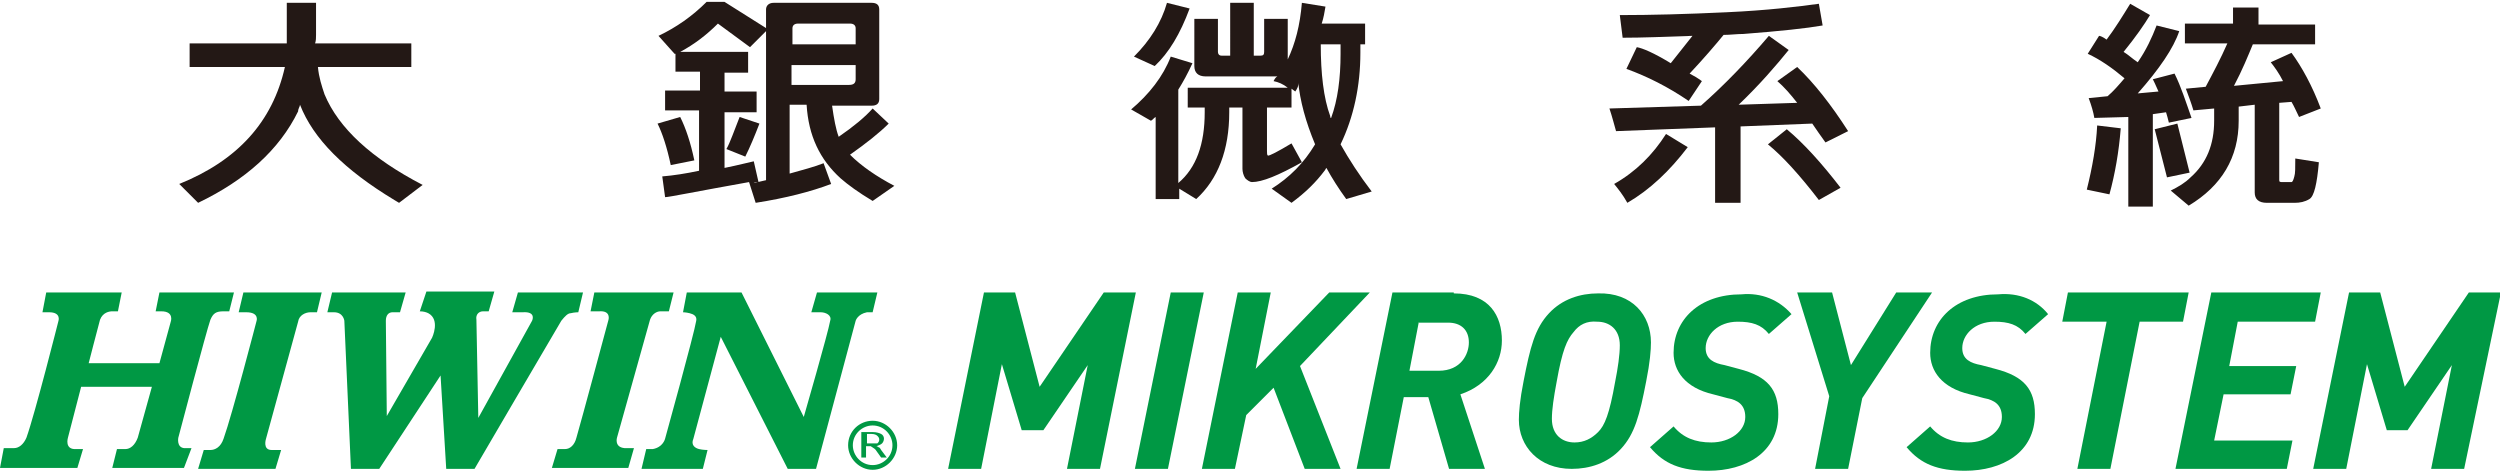
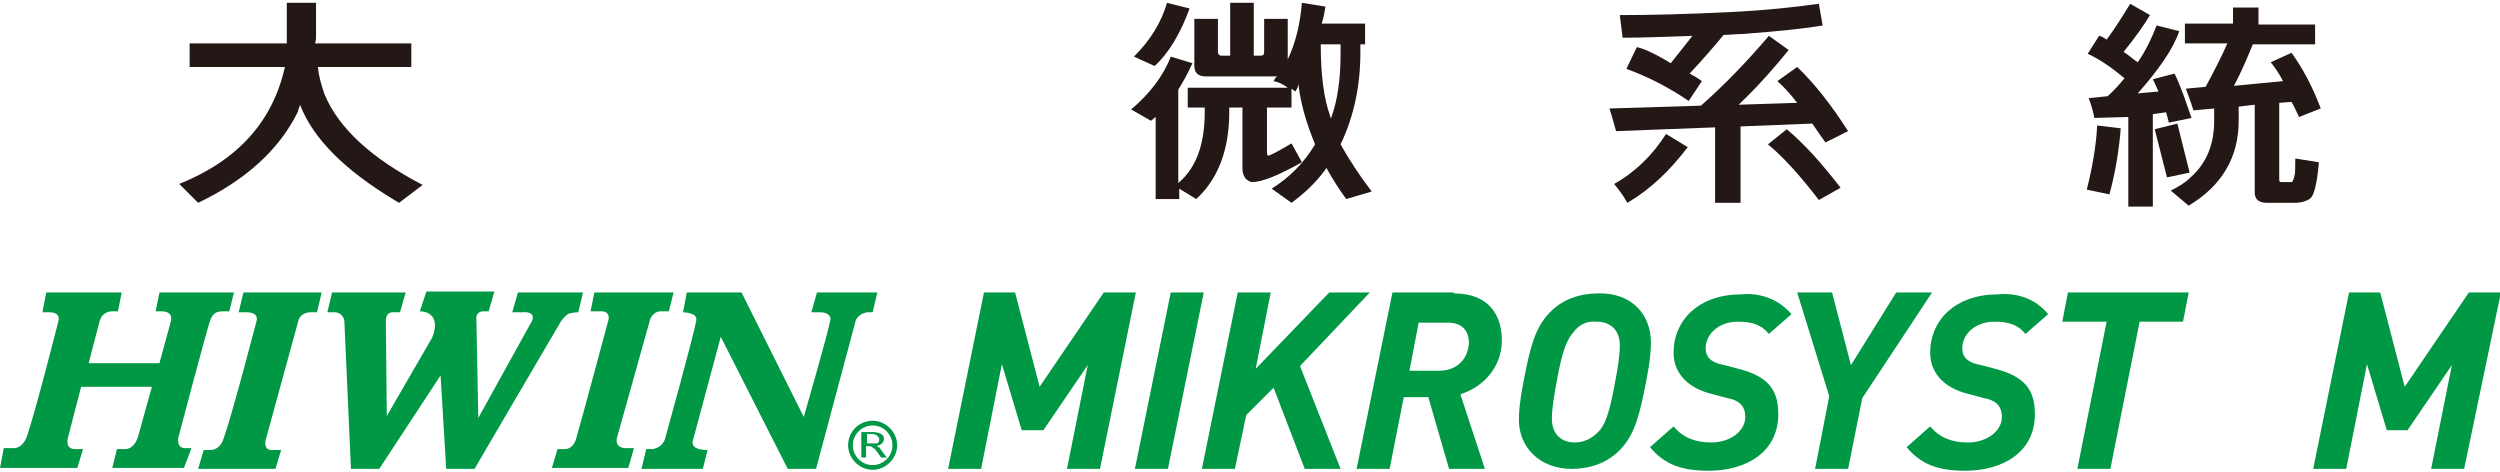
<svg xmlns="http://www.w3.org/2000/svg" version="1.1" id="圖層_1" x="0px" y="0px" viewBox="0 0 265 50" style="enable-background:new 0 0 265 50;" xml:space="preserve">
  <style type="text/css">
	.st0{fill:#231815;}
	.st1{fill:#009844;}
</style>
  <g>
    <g>
      <path class="st0" d="M31.6,11.8c-2,4.1-5.6,7.3-10.6,9.7L19,19.5c6.2-2.5,9.9-6.6,11.2-12.4H20.1V4.6h10.3c0-0.3,0-0.6,0-0.9V0.3    h3.1v3.4c0,0.3,0,0.6-0.1,0.9h10.2v2.5h-9.9c0.1,1.1,0.4,2,0.7,2.9c1.5,3.6,5,6.8,10.4,9.6l-2.5,1.9c-0.2-0.1-0.3-0.2-0.5-0.3    c-5.3-3.2-8.6-6.5-10-10.1C31.8,11.3,31.6,11.5,31.6,11.8" />
-       <path class="st0" d="M72.1,12.4c0.6,1.2,1.1,2.7,1.5,4.6l-2.5,0.5c-0.4-1.9-0.9-3.4-1.4-4.4L72.1,12.4z M74.2,11.7h-3.7V9.6h3.7    v-2h-2.6V5.7c-0.1,0-0.1,0-0.1,0l-1.7-1.9c1.9-0.9,3.6-2.1,5.1-3.6h1.9l4.6,2.9L79.5,5l-3.4-2.5c-1.2,1.2-2.5,2.2-4,3h7.2v2.2    h-2.5v2h3.4v2.2h-3.4v5.9c1.5-0.3,2.6-0.6,3.1-0.7l0.5,2.2c-0.2,0-0.4,0-0.5,0.1c0.4-0.1,0.9-0.2,1.3-0.3V1c0-0.4,0.3-0.7,0.8-0.7    h10.4c0.5,0,0.8,0.2,0.8,0.7v9.5c0,0.5-0.3,0.7-0.8,0.7h-4.2c0.2,1.4,0.4,2.5,0.7,3.3c1.6-1.1,2.8-2.1,3.6-3l1.7,1.6    c-1,1-2.4,2.1-4.1,3.3c1.2,1.2,2.8,2.3,4.7,3.3l-2.3,1.6c-1.5-0.9-2.6-1.7-3.4-2.4c-2.2-2-3.4-4.5-3.6-7.8h-1.8v7.3    c1.4-0.4,2.6-0.7,3.6-1.1l0.8,2.2c-2.1,0.8-4.8,1.5-8,2l-0.7-2.2c-5.6,1-8.5,1.6-8.9,1.6l-0.3-2.2c1.2-0.1,2.5-0.3,3.9-0.6V11.7z     M80.5,13.1c-0.5,1.3-1,2.5-1.5,3.5l-2-0.8c0.4-0.7,0.8-1.9,1.4-3.4L80.5,13.1z M90.7,4.7V3c0-0.3-0.2-0.5-0.6-0.5h-5.5    c-0.4,0-0.6,0.2-0.6,0.5v1.7H90.7z M83.9,6.9V9H90c0.5,0,0.7-0.2,0.7-0.6V6.9H83.9z" />
      <path class="st0" d="M137.3,9.7c-0.1-0.1-0.3-0.2-0.4-0.3v2h-2.6v4.6c0,0.3,0,0.4,0.1,0.5c0.2,0,1-0.4,2.5-1.3l1.1,2    c-2.5,1.4-4.2,2.1-5.3,2.1c-0.2,0-0.5-0.2-0.7-0.4c-0.2-0.3-0.3-0.7-0.3-1v-6.5h-1.4v0.5c0,4-1.2,7.1-3.5,9.2l-1.8-1.1v1.1h-2.5    v-8.7c-0.2,0.1-0.3,0.3-0.5,0.4l-2.1-1.2c1.9-1.6,3.4-3.5,4.2-5.6l2.3,0.7c-0.5,1.1-1,2-1.5,2.8v9.9c1.9-1.6,2.8-4.1,2.8-7.5v-0.5    h-1.8V9.3h10.6c-0.5-0.4-1-0.6-1.5-0.7c0.1-0.2,0.2-0.4,0.4-0.5h-0.2h-7.4c-0.8,0-1.2-0.4-1.2-1.1V2h2.5v3.5    c0,0.2,0.1,0.4,0.4,0.4h0.9V0.3h2.5v5.6h0.7c0.3,0,0.4-0.1,0.4-0.4V2h2.5v4.3c0.8-1.7,1.3-3.6,1.5-6l2.5,0.4    c-0.1,0.6-0.2,1.2-0.4,1.8h4.6v2.2h-0.5v0.9c0,3.5-0.7,6.8-2.1,9.7c0.9,1.6,2,3.3,3.3,5l-2.7,0.8c-0.8-1.1-1.5-2.2-2.1-3.3    c-0.1,0.1-0.1,0.2-0.2,0.3c-0.9,1.2-2,2.3-3.5,3.4l-2.1-1.5c1.9-1.2,3.4-2.7,4.6-4.7c-1-2.4-1.6-4.6-1.8-6.7    C137.7,9.1,137.5,9.4,137.3,9.7 M126.1,0.9c-1,2.7-2.2,4.7-3.7,6.1L120.2,6c1.7-1.7,2.9-3.6,3.5-5.7L126.1,0.9z M141.1,12.5    c0.7-1.9,1-4.2,1-6.8V4.7H140c0,3.1,0.3,5.7,1,7.6C141,12.4,141,12.5,141.1,12.5" />
      <path class="st0" d="M171.3,13.9c-0.2-0.7-0.4-1.5-0.7-2.4l9.7-0.3c2.5-2.2,4.9-4.7,7.2-7.4l2.1,1.5c-1.3,1.6-3,3.6-5.3,5.8    l6.2-0.2c-0.7-0.9-1.4-1.7-2.1-2.3l2.1-1.5c1.8,1.7,3.6,4,5.4,6.8l-2.4,1.2c-0.5-0.7-1-1.4-1.4-2l-7.6,0.3v8.1h-2.7v-8L171.3,13.9    z M178.9,15.6c-1.9,2.5-4,4.5-6.4,5.9c-0.5-0.9-1-1.5-1.4-2c2.3-1.3,4.1-3.1,5.5-5.3L178.9,15.6z M179.4,3.8    C176.5,3.9,174.1,4,172,4l-0.3-2.4c3.3,0,7.1-0.1,11.3-0.3c4.4-0.2,7.6-0.6,9.8-0.9l0.4,2.3c-1.7,0.3-4.5,0.6-8.4,0.9    c-0.7,0-1.4,0.1-2.1,0.1c-0.9,1.1-2.1,2.5-3.6,4.1c0.4,0.2,0.9,0.5,1.3,0.8l-1.4,2.1c-2.2-1.5-4.4-2.6-6.6-3.4l1.1-2.3    c0.6,0.1,1.8,0.6,3.6,1.7C177.9,5.7,178.6,4.8,179.4,3.8 M189.4,13.7c1.8,1.5,3.7,3.6,5.7,6.2l-2.3,1.3c-2-2.6-3.8-4.6-5.4-5.9    L189.4,13.7z" />
      <path class="st0" d="M224.8,13.6c-0.2,2.5-0.6,4.8-1.2,7l-2.4-0.5c0.6-2.4,1-4.7,1.1-6.8L224.8,13.6z M222,12.5    c-0.1-0.6-0.3-1.3-0.6-2.1l2-0.2c0.6-0.5,1.2-1.2,1.8-1.9c-1.3-1.1-2.6-2-3.9-2.6l1.2-1.9c0.1,0,0.4,0.1,0.8,0.4    c0.9-1.2,1.7-2.5,2.5-3.8l2.1,1.2c-0.6,1-1.5,2.3-2.8,3.9c0.5,0.3,0.9,0.7,1.5,1.1c0.9-1.3,1.5-2.6,2-3.9l2.4,0.6    c-0.6,1.8-2.1,4-4.4,6.6l2.2-0.2c-0.3-0.7-0.5-1.1-0.6-1.3l2.3-0.6c0.7,1.4,1.2,3,1.8,4.7l-2.4,0.5c-0.1-0.4-0.2-0.8-0.3-1.1    l-1.4,0.2v9.8h-2.6v-9.5L222,12.5z M232.1,18.3l-2.4,0.5l-1.3-5.1l2.4-0.6L232.1,18.3z M237.3,11.3v1.5c0,3.9-1.8,6.9-5.3,9    l-1.9-1.6c0.8-0.4,1.5-0.8,2.1-1.4c1.7-1.5,2.5-3.5,2.5-6v-1.3l-2.2,0.2c-0.2-0.7-0.5-1.5-0.8-2.3l2.1-0.2c0.8-1.5,1.6-3,2.3-4.6    h-4.5V2.5h5.1V0.8h2.7v1.8h6v2.1h-6.6c-0.5,1.2-1.1,2.7-2,4.4l5.2-0.5c-0.4-0.8-0.9-1.5-1.3-2l2.2-1c1.1,1.5,2.2,3.5,3.1,5.9    l-2.3,0.9c-0.3-0.6-0.5-1.1-0.8-1.6l-1.3,0.1v8.2c0,0.2,0.1,0.2,0.4,0.2h0.9c0.1,0,0.2-0.2,0.3-0.6c0.1-0.3,0.1-0.9,0.1-1.9    l2.5,0.4c-0.2,2.3-0.5,3.6-1,3.9c-0.5,0.3-1,0.4-1.6,0.4h-2.9c-0.9,0-1.3-0.4-1.3-1.1v-9.3L237.3,11.3z" />
    </g>
    <g>
      <path class="st1" d="M116.6,49.7h-3.5l2.2-11l-4.7,6.9h-2.3l-2.1-7L104,49.7h-3.5l3.8-18.7h3.3l2.6,10l6.8-10h3.4L116.6,49.7z" />
      <path class="st1" d="M123.8,49.7h-3.5l3.8-18.7h3.5L123.8,49.7z" />
      <path class="st1" d="M137.8,38.8l4.3,10.9h-3.8l-3.3-8.6l-2.9,2.9l-1.2,5.7h-3.5l3.8-18.7h3.5l-1.6,8.1l7.8-8.1h4.3L137.8,38.8z" />
      <path class="st1" d="M154.1,31.1c3.8,0,5.1,2.4,5.1,5c0,2.3-1.4,4.7-4.4,5.7l2.6,7.9h-3.8l-2.2-7.6h-2.6l-1.5,7.6h-3.5l3.8-18.7    H154.1z M150.4,34.1l-1,5.2h3.1c2.4,0,3.2-1.8,3.2-3c0-1.3-0.8-2.1-2.2-2.1H150.4z" />
      <path class="st1" d="M175,36.3c0,0.8-0.1,2.1-0.5,4.1c-0.7,3.6-1.2,5.6-2.7,7.2c-1.4,1.5-3.3,2.1-5.2,2.1c-3.5,0-5.6-2.4-5.6-5.2    c0-0.8,0.1-2.1,0.5-4.1c0.7-3.6,1.2-5.6,2.7-7.2c1.4-1.5,3.3-2.1,5.2-2.1C173,31,175,33.4,175,36.3z M166.8,35.2    c-0.7,0.8-1.2,1.9-1.8,5.3c-0.3,1.6-0.5,2.9-0.5,3.9c0,1.7,1.1,2.5,2.4,2.5c1,0,1.8-0.4,2.5-1.1c0.7-0.7,1.2-1.9,1.8-5.3    c0.3-1.5,0.5-2.9,0.5-3.9c0-1.7-1.1-2.5-2.4-2.5C168.2,34,167.4,34.4,166.8,35.2z" />
      <path class="st1" d="M189.9,33.3l-2.4,2.1c-0.8-1-1.8-1.3-3.3-1.3c-2.1,0-3.4,1.4-3.4,2.8c0,1.2,0.9,1.6,2,1.8l1.5,0.4    c3.1,0.8,4.2,2.2,4.2,4.8c0,4.1-3.5,6-7.4,6c-2.9,0-4.7-0.7-6.2-2.5l2.5-2.2c1,1.2,2.3,1.7,4,1.7c2,0,3.6-1.2,3.6-2.7    c0-1.3-0.8-1.8-1.9-2l-1.5-0.4c-3-0.7-4.2-2.5-4.2-4.4c0-3.5,2.7-6.2,7.2-6.2C186.7,31,188.6,31.8,189.9,33.3z" />
      <path class="st1" d="M197.4,42.2l-1.5,7.5h-3.5l1.5-7.7l-3.4-11h3.7l2,7.7l4.8-7.7h3.8L197.4,42.2z" />
      <path class="st1" d="M217.1,33.3l-2.4,2.1c-0.8-1-1.8-1.3-3.3-1.3c-2.1,0-3.4,1.4-3.4,2.8c0,1.2,0.9,1.6,2,1.8l1.5,0.4    c3.1,0.8,4.2,2.2,4.2,4.8c0,4.1-3.5,6-7.4,6c-2.9,0-4.7-0.7-6.2-2.5l2.5-2.2c1,1.2,2.3,1.7,4,1.7c2,0,3.6-1.2,3.6-2.7    c0-1.3-0.8-1.8-1.9-2l-1.5-0.4c-3-0.7-4.2-2.5-4.2-4.4c0-3.5,2.7-6.2,7.2-6.2C214,31,215.9,31.8,217.1,33.3z" />
      <path class="st1" d="M231.4,34.1h-4.6l-3.1,15.6h-3.5l3.1-15.6h-4.7l0.6-3.1H232L231.4,34.1z" />
-       <path class="st1" d="M245.4,34.1h-8.2l-0.9,4.7h7.1l-0.6,3h-7.1l-1,4.9h8.3l-0.6,3h-11.8l3.8-18.7H246L245.4,34.1z" />
      <path class="st1" d="M261.2,49.7h-3.5l2.2-11l-4.7,6.9H253l-2.1-7l-2.2,11.1h-3.5l3.8-18.7h3.3l2.6,10l6.8-10h3.4L261.2,49.7z" />
      <g>
        <path class="st1" d="M4.9,31l8,0l-0.4,2c0,0-0.3,0-0.6,0c-0.3,0-1,0.1-1.3,0.9c-0.3,1.1-1.2,4.6-1.2,4.6h7.5l1.2-4.4     c0,0,0.4-1.1-1-1.1c-0.4,0-0.4,0-0.6,0l0.4-2l7.9,0l-0.5,2c0,0-0.3,0-0.6,0c-0.8,0-1.1,0.2-1.4,0.9c-0.4,1.1-3.4,12.5-3.4,12.5     s-0.2,1,0.6,1.1c0.2,0,0.5,0,0.8,0l-0.8,2.1l-7.6,0l0.5-2c0,0,0.4,0,0.9,0c0.5,0,1-0.4,1.3-1.2c0.5-1.8,1.5-5.4,1.5-5.4H8.6     l-1.4,5.4c0,0-0.4,1.3,0.9,1.2c0.1,0,0.4,0,0.7,0l-0.6,2H0l0.4-2.1c0,0,0.4,0,1.1,0c0.5,0,1-0.4,1.3-1.1C3.7,43.9,6.2,34,6.2,34     s0.3-0.9-1-0.9c-0.3,0-0.5,0-0.7,0L4.9,31z" />
        <path class="st1" d="M25.8,31h8.3l-0.5,2.1c0,0-0.7,0-0.7,0c-0.5,0-1.2,0.3-1.3,1l-3.4,12.4c0,0-0.4,1.2,0.6,1.2c0.1,0,1,0,1,0     l-0.6,2h-8.2l0.6-2c0,0,0.3,0,0.7,0c0.5,0,1.1-0.3,1.4-1.2C24.6,44,27.2,34,27.2,34s0.3-0.9-1.1-0.9c-0.4,0-0.6,0-0.8,0L25.8,31z     " />
        <path class="st1" d="M35.2,31l7.8,0l-0.6,2.1c0,0-0.5,0-0.8,0c-0.4,0-0.7,0.3-0.7,0.9l0.1,10.1l4.8-8.3c0,0,0.9-1.9-0.4-2.6     c-0.2-0.1-0.5-0.2-0.9-0.2l0.7-2.1l7.2,0l-0.6,2.1c0,0-0.3,0-0.6,0c-0.4,0-0.8,0.3-0.7,0.9l0.2,10.4L56.4,34c0,0,0.5-1-1-0.9     c-0.4,0-0.7,0-1.1,0l0.6-2.1l6.9,0l-0.5,2.1c0,0-0.4,0-0.8,0.1c-0.3,0-0.6,0.3-1,0.8c-0.6,1-9.2,15.7-9.2,15.7l-3,0l-0.6-9.9     l-6.5,9.9l-3,0L36.5,34c0,0-0.1-0.9-1.1-0.9c-0.4,0-0.5,0-0.7,0L35.2,31z" />
        <path class="st1" d="M63,31h8.4l-0.5,2c0,0-0.4,0-0.9,0c-0.4,0-0.9,0.3-1.1,0.9l-3.5,12.5c0,0-0.3,1,0.8,1.1c0.3,0,0.4,0,1,0     l-0.6,2.1l-8.1,0l0.6-2c0,0,0.4,0,0.8,0c0.5,0,1-0.4,1.2-1.2c0.5-1.7,3.4-12.5,3.4-12.5s0.3-1-1-0.9c-0.3,0-1,0-0.9,0L63,31z" />
        <path class="st1" d="M72.8,31l-0.4,2.1c0,0,0.3,0,0.7,0.1c0.4,0.1,0.8,0.3,0.7,0.8c-0.2,1.3-3.3,12.5-3.3,12.5s-0.2,0.9-1.3,1.1     c-0.2,0-0.4,0-0.7,0l-0.5,2.1l6.5,0l0.5-2c0,0-0.5,0-0.9-0.1c-0.4-0.1-0.9-0.4-0.6-1.1l2.9-10.8l7.1,14h3L90.7,34     c0,0,0.2-0.7,1.2-0.9c0.2,0,0.4,0,0.6,0L93,31h-6.4L86,33.1c0,0,0.5,0,1,0c0.5,0,1.2,0.3,1,0.9c-0.2,1.2-2.8,10.2-2.8,10.2     L78.6,31H72.8z" />
        <g>
          <path class="st1" d="M89.9,47.2c0,1.4,1.2,2.6,2.6,2.6c1.4,0,2.6-1.2,2.6-2.6c0-1.4-1.2-2.6-2.6-2.6      C91.1,44.6,89.9,45.7,89.9,47.2z M90.4,47.2c0-1.2,1-2.1,2.1-2.1c1.2,0,2.1,1,2.1,2.1c0,1.2-1,2.1-2.1,2.1      C91.3,49.3,90.4,48.3,90.4,47.2z" />
          <path class="st1" d="M92.9,47.8l0.5,0.7H94l-0.6-0.8c-0.1-0.2-0.2-0.3-0.3-0.3c0,0-0.1-0.1-0.2-0.1c0.3-0.1,0.5-0.2,0.6-0.3      c0.1-0.1,0.2-0.3,0.2-0.5c0-0.2-0.1-0.4-0.3-0.5c-0.2-0.1-0.5-0.2-0.9-0.2h-1.2v2.7h0.5v-1.2h0.5C92.6,47.5,92.8,47.6,92.9,47.8      z M93,46.2c0.1,0.1,0.2,0.2,0.2,0.4c0,0.2-0.1,0.3-0.2,0.4C92.8,47,92.6,47,92.4,47h-0.5v-1h0.5C92.7,46,92.9,46.1,93,46.2z" />
        </g>
      </g>
    </g>
  </g>
</svg>